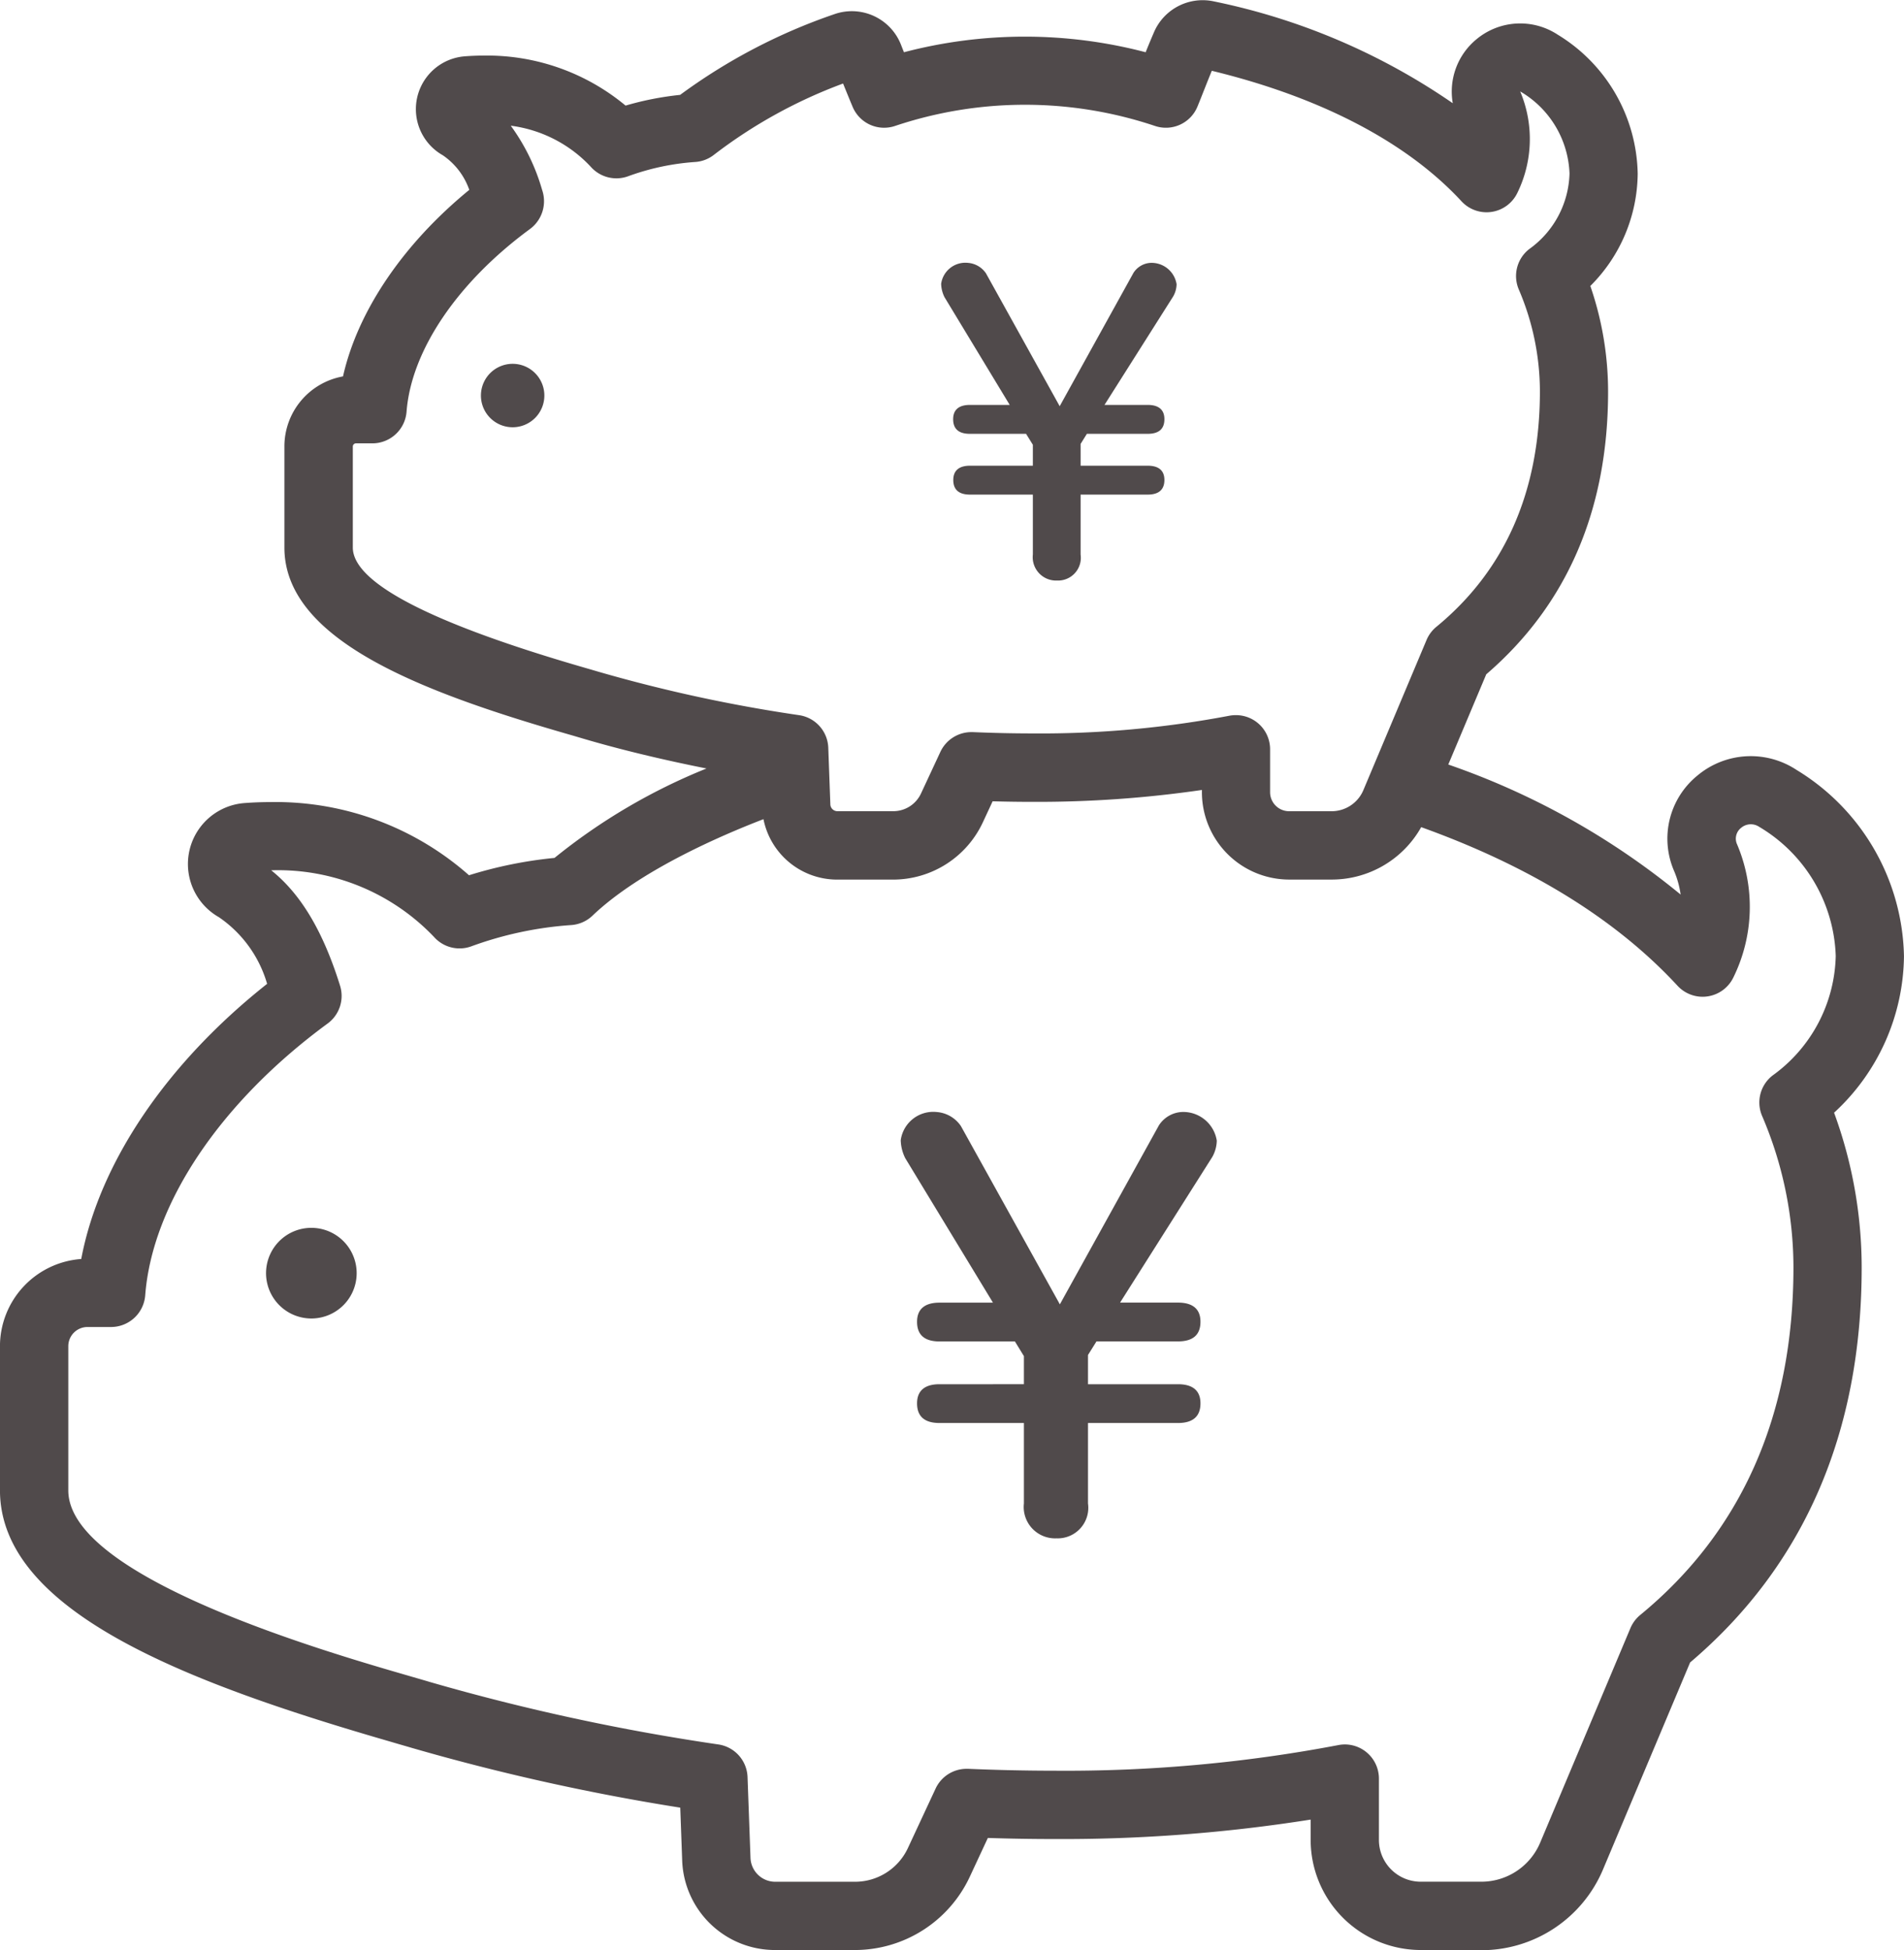
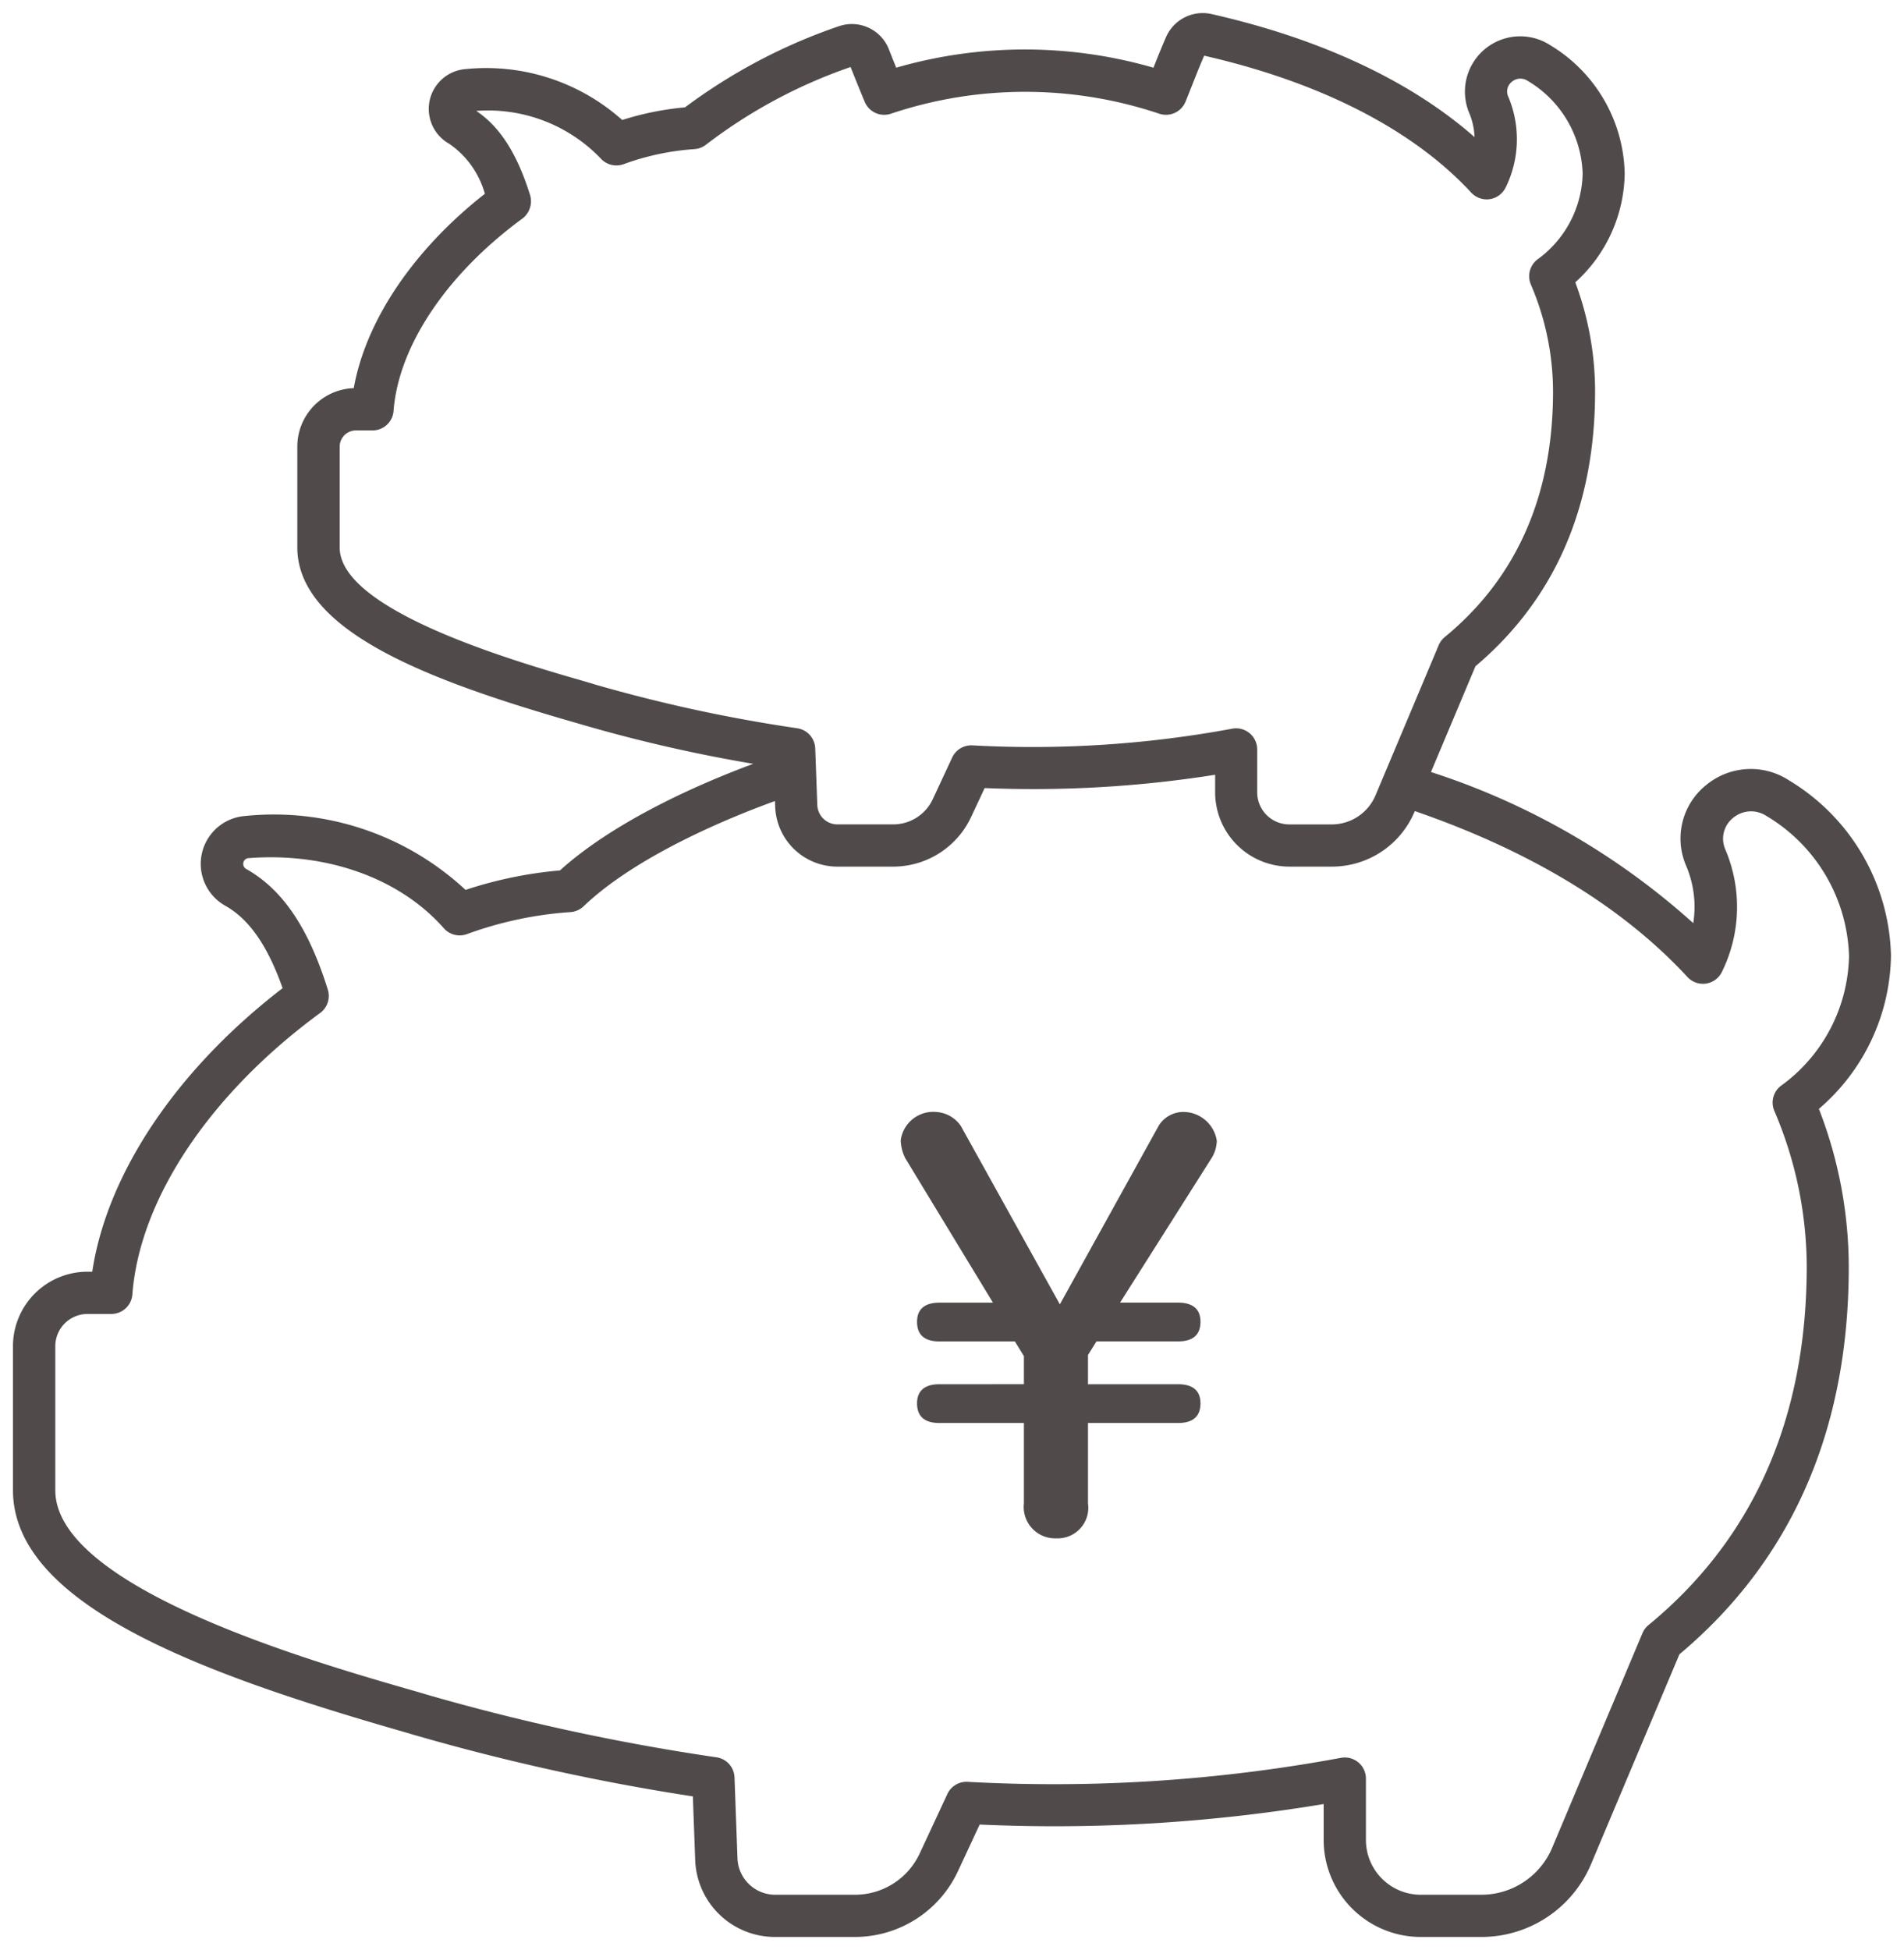
<svg xmlns="http://www.w3.org/2000/svg" width="112.151" height="114.843" viewBox="0 0 112.151 114.843">
  <g id="ico_assets" transform="translate(-1405.599 -203.883)">
-     <path id="パス_649" data-name="パス 649" d="M1489.282,318.726a6.489,6.489,0,0,1-6.482-6.481v-1.2a93.56,93.56,0,0,1-15.119,1.146c-1.272,0-2.58-.021-3.895-.064l-1.071,2.3a7.474,7.474,0,0,1-6.751,4.3h-4.7a5.469,5.469,0,0,1-5.483-5.285l-.113-3.1a130.182,130.182,0,0,1-15.857-3.532c-.31-.092-.694-.2-1.138-.332-11.959-3.456-23.031-7.639-23.076-14.79v-8.52a5.157,5.157,0,0,1,4.787-5.138c1.069-5.662,5.016-11.51,10.949-16.205a7.163,7.163,0,0,0-2.84-3.925,3.6,3.6,0,0,1,1.487-6.72c.511-.039,1.027-.059,1.536-.059a17.2,17.2,0,0,1,11.709,4.309,25.05,25.05,0,0,1,5.036-1.021,34.919,34.919,0,0,1,8.954-5.267c-2.7-.537-5.255-1.157-7.484-1.823-.215-.064-.481-.142-.79-.23-8.6-2.485-16.557-5.528-16.59-10.929v-5.968a4.189,4.189,0,0,1,3.452-4.141c.863-3.842,3.536-7.792,7.438-10.986a4.1,4.1,0,0,0-1.555-2.035,3.12,3.12,0,0,1,1.291-5.83c.374-.029.753-.044,1.125-.044a12.763,12.763,0,0,1,8.345,2.946,17.942,17.942,0,0,1,3.214-.631,33.683,33.683,0,0,1,9.078-4.751,3.108,3.108,0,0,1,3.935,1.808q.086.22.171.432a28.028,28.028,0,0,1,14.236,0c.147-.366.309-.757.494-1.186a3.121,3.121,0,0,1,3.543-1.805,38.265,38.265,0,0,1,14.053,5.994,3.988,3.988,0,0,1,1.387-3.76,4.026,4.026,0,0,1,4.8-.275,9.785,9.785,0,0,1,4.706,8.185,9.442,9.442,0,0,1-2.79,6.612,19.107,19.107,0,0,1,1.046,6.217c0,6.956-2.414,12.558-7.177,16.654l-2.236,5.313a44.339,44.339,0,0,1,13.686,7.658,5.475,5.475,0,0,0-.381-1.379,4.789,4.789,0,0,1,1.371-5.631,4.89,4.89,0,0,1,5.832-.334,13.133,13.133,0,0,1,6.333,10.972,12.687,12.687,0,0,1-4.117,9.219,26.507,26.507,0,0,1,1.626,9.109c0,9.749-3.4,17.577-10.106,23.269l-5.124,12.176a7.774,7.774,0,0,1-7.181,4.77Zm-4.473-12.106a2.01,2.01,0,0,1,2.012,2.01v3.614a2.463,2.463,0,0,0,2.461,2.46h3.566a3.762,3.762,0,0,0,3.475-2.308l5.313-12.627a2.024,2.024,0,0,1,.576-.773c5.989-4.918,9.026-11.811,9.026-20.486a22.672,22.672,0,0,0-1.849-8.911,2.012,2.012,0,0,1,.617-2.374,8.916,8.916,0,0,0,3.723-7.042,9.192,9.192,0,0,0-4.513-7.607.883.883,0,0,0-1.057.059.807.807,0,0,0-.237.984,9.419,9.419,0,0,1-.223,7.83,2.007,2.007,0,0,1-1.514,1.114,1.975,1.975,0,0,1-.3.023,2.014,2.014,0,0,1-1.474-.647c-3.6-3.9-8.678-7.037-15.1-9.342a6.044,6.044,0,0,1-5.276,3.087h-2.5a5.146,5.146,0,0,1-5.14-5.14v-.137a67.248,67.248,0,0,1-9.982.7c-.768,0-1.554-.011-2.345-.033l-.582,1.251a5.837,5.837,0,0,1-5.272,3.361h-3.289a4.427,4.427,0,0,1-4.356-3.559c-2.629,1.013-7.328,3.063-10.073,5.685a2.017,2.017,0,0,1-1.276.553,21.366,21.366,0,0,0-5.881,1.259,2.013,2.013,0,0,1-2.18-.566,12.694,12.694,0,0,0-9.585-3.92c1.729,1.382,3.021,3.537,4.015,6.666l.045.146a2.015,2.015,0,0,1-.734,2.21c-6.32,4.635-10.339,10.623-10.748,16.017a2.02,2.02,0,0,1-2,1.858h-1.4a1.131,1.131,0,0,0-1.13,1.13v8.508c.031,5.12,15.189,9.5,20.171,10.939l.06.018c.432.125.807.233,1.113.325a128.179,128.179,0,0,0,16.954,3.666,2.013,2.013,0,0,1,1.711,1.914l.174,4.761a1.459,1.459,0,0,0,1.464,1.411h4.7a3.436,3.436,0,0,0,3.105-1.979l1.636-3.512a2.013,2.013,0,0,1,1.819-1.161l.092,0c1.715.073,3.421.111,5.069.111a85.824,85.824,0,0,0,16.73-1.506A1.992,1.992,0,0,1,1484.809,306.62ZM1478.4,246a2.01,2.01,0,0,1,2.011,2.01v2.53a1.12,1.12,0,0,0,1.119,1.119h2.5a2.031,2.031,0,0,0,1.877-1.246l3.72-8.839a2.017,2.017,0,0,1,.577-.774c4.046-3.322,6.1-7.99,6.1-13.874a15.264,15.264,0,0,0-1.246-6,2.012,2.012,0,0,1,.617-2.374,5.652,5.652,0,0,0,2.373-4.453,5.843,5.843,0,0,0-2.886-4.82h-.015a7.207,7.207,0,0,1-.174,5.969,2.01,2.01,0,0,1-3.287.49c-3.213-3.478-8.289-6.129-14.708-7.686-.155.377-.294.728-.43,1.071l-.03.074c-.136.346-.256.65-.384.961a2.01,2.01,0,0,1-2.494,1.146,24.1,24.1,0,0,0-15.33,0,2.011,2.011,0,0,1-2.489-1.13q-.264-.632-.562-1.372a28.991,28.991,0,0,0-7.609,4.2,2,2,0,0,1-1.124.422,14.345,14.345,0,0,0-3.949.847,2.014,2.014,0,0,1-2.18-.566,7.811,7.811,0,0,0-4.712-2.419,12.048,12.048,0,0,1,1.84,3.76l.025.079a2.036,2.036,0,0,1-.725,2.239c-4.284,3.143-7.005,7.169-7.279,10.771a2.019,2.019,0,0,1-2,1.858h-.977a.188.188,0,0,0-.188.188v5.956c.013,2.076,4.617,4.458,13.683,7.078.322.093.6.174.827.241a89.058,89.058,0,0,0,11.785,2.547,2.012,2.012,0,0,1,1.711,1.915l.122,3.333a.415.415,0,0,0,.422.406h3.289a1.8,1.8,0,0,0,1.626-1.037l1.145-2.458a2.015,2.015,0,0,1,1.819-1.162l.092,0c1.191.051,2.377.077,3.521.077a59.508,59.508,0,0,0,11.594-1.043A2.067,2.067,0,0,1,1478.4,246Z" fill="#504a4b" />
    <path id="パス_650" data-name="パス 650" d="M1518.215,261.416a12.379,12.379,0,0,0-5.986-10.329,4.123,4.123,0,0,0-4.921.281,4.034,4.034,0,0,0-1.155,4.744,6.192,6.192,0,0,1,.491,2.411,6.087,6.087,0,0,1-.076.96,42.674,42.674,0,0,0-15.449-8.9l2.621-6.229c4.676-3.954,7.046-9.4,7.046-16.188a18.375,18.375,0,0,0-1.166-6.421,8.8,8.8,0,0,0,2.91-6.408,9.033,9.033,0,0,0-4.359-7.543,3.257,3.257,0,0,0-4.8,3.973,3.977,3.977,0,0,1,.313,1.422c-3.764-3.306-9.069-5.794-15.5-7.247a2.357,2.357,0,0,0-2.671,1.361c-.287.662-.514,1.232-.74,1.8a27.287,27.287,0,0,0-15.152,0c-.138-.34-.281-.7-.428-1.073a2.342,2.342,0,0,0-2.968-1.363,32.82,32.82,0,0,0-9.044,4.771,17.284,17.284,0,0,0-3.7.746,12.027,12.027,0,0,0-9.217-3,2.353,2.353,0,0,0-.973,4.4,5.293,5.293,0,0,1,2.1,2.945c-4.212,3.305-7.012,7.468-7.722,11.446a3.446,3.446,0,0,0-3.325,3.44v5.963c.03,4.9,7.724,7.795,16.034,10.2.312.09.581.168.8.232A88.585,88.585,0,0,0,1451.2,250.1c-2.823,1.045-8.016,3.238-11.388,6.279a24.356,24.356,0,0,0-5.559,1.147,16.572,16.572,0,0,0-12.983-4.354,2.828,2.828,0,0,0-1.169,5.287c1.407.793,2.489,2.343,3.377,4.853-6.243,4.8-10.343,10.919-11.213,16.7h-.286a4.389,4.389,0,0,0-4.384,4.384v8.515c.042,6.647,10.849,10.684,22.521,14.058.447.129.833.241,1.145.334a129.906,129.906,0,0,0,16.382,3.609l.136,3.733a4.7,4.7,0,0,0,4.716,4.546h4.7a6.7,6.7,0,0,0,6.055-3.859l1.286-2.762a96.658,96.658,0,0,0,20.262-1.207v2.114a5.721,5.721,0,0,0,5.715,5.714h3.566a7.009,7.009,0,0,0,6.474-4.3l5.2-12.346c6.619-5.55,9.975-13.22,9.975-22.8a25.782,25.782,0,0,0-1.759-9.323A12.1,12.1,0,0,0,1518.215,261.416Zm-77.137-16.225c-3.888-1.124-14.214-4.108-14.238-7.815v-5.955a.956.956,0,0,1,.956-.955h.977a1.243,1.243,0,0,0,1.24-1.149c.291-3.822,3.129-8.059,7.591-11.331a1.281,1.281,0,0,0,.447-1.391l-.024-.076c-.758-2.387-1.763-3.948-3.143-4.871a9.2,9.2,0,0,1,7.322,2.791,1.246,1.246,0,0,0,1.348.35,15.108,15.108,0,0,1,4.162-.89,1.245,1.245,0,0,0,.7-.261,30.08,30.08,0,0,1,8.517-4.575c.3.756.578,1.443.833,2.051a1.243,1.243,0,0,0,1.539.7,24.867,24.867,0,0,1,15.814,0,1.245,1.245,0,0,0,1.543-.709c.126-.308.245-.609.38-.952.215-.544.436-1.105.717-1.758,6.868,1.569,12.3,4.355,15.728,8.061a1.243,1.243,0,0,0,2.033-.3,6.436,6.436,0,0,0,.152-5.347.728.728,0,0,1,.212-.877.775.775,0,0,1,.935-.052,6.594,6.594,0,0,1,3.234,5.462,6.4,6.4,0,0,1-2.67,5.059,1.245,1.245,0,0,0-.381,1.468,16.027,16.027,0,0,1,1.307,6.3c0,6.124-2.146,10.991-6.378,14.466a1.244,1.244,0,0,0-.357.479l-3.719,8.839a2.8,2.8,0,0,1-2.584,1.716h-2.5a1.889,1.889,0,0,1-1.887-1.886v-2.53a1.243,1.243,0,0,0-1.487-1.219,64.629,64.629,0,0,1-15.3.979,1.241,1.241,0,0,0-1.18.717l-1.145,2.458a2.571,2.571,0,0,1-2.322,1.48h-3.289a1.186,1.186,0,0,1-1.189-1.145l-.122-3.333a1.243,1.243,0,0,0-1.058-1.184,89.862,89.862,0,0,1-11.891-2.571C1441.673,245.363,1441.4,245.283,1441.078,245.191Zm-4.266-28.284.029-.01-.028.011Zm67.12,83.915a1.238,1.238,0,0,0-.356.479l-5.313,12.626a4.528,4.528,0,0,1-4.182,2.778h-3.566a3.231,3.231,0,0,1-3.228-3.227v-3.614a1.243,1.243,0,0,0-1.487-1.219,92.845,92.845,0,0,1-21.986,1.409,1.246,1.246,0,0,0-1.18.717L1461,314.282a4.207,4.207,0,0,1-3.8,2.423h-4.7a2.225,2.225,0,0,1-2.23-2.15l-.174-4.76a1.243,1.243,0,0,0-1.058-1.184,129.013,129.013,0,0,1-17.06-3.69c-.317-.1-.71-.209-1.166-.34-5.658-1.635-20.689-5.979-20.724-11.676V284.4a1.9,1.9,0,0,1,1.9-1.9h1.4a1.243,1.243,0,0,0,1.24-1.149c.427-5.615,4.562-11.812,11.06-16.577a1.245,1.245,0,0,0,.455-1.364l-.044-.141c-1.132-3.565-2.646-5.781-4.763-6.974a.341.341,0,0,1-.17-.376.331.331,0,0,1,.308-.265c4.614-.354,8.909,1.189,11.5,4.13a1.245,1.245,0,0,0,1.348.35,22.11,22.11,0,0,1,6.094-1.3,1.242,1.242,0,0,0,.789-.342c3.161-3.019,8.667-5.255,11.274-6.2l.012.32a3.664,3.664,0,0,0,3.674,3.542h3.289a5.066,5.066,0,0,0,4.576-2.917l.8-1.709a68.5,68.5,0,0,0,13.576-.783v1.036a4.378,4.378,0,0,0,4.373,4.373h2.5a5.277,5.277,0,0,0,4.876-3.239l.013-.031c6.846,2.364,12.246,5.647,16.056,9.77a1.243,1.243,0,0,0,2.033-.3,8.651,8.651,0,0,0,.205-7.2,1.572,1.572,0,0,1,.453-1.87,1.649,1.649,0,0,1,1.968-.111,9.942,9.942,0,0,1,4.861,8.249,9.663,9.663,0,0,1-4.02,7.648,1.244,1.244,0,0,0-.381,1.468,23.437,23.437,0,0,1,1.91,9.211C1513.237,288.66,1510.107,295.752,1503.932,300.822Z" transform="translate(-1.232 -1.233)" fill="#504a4b" />
-     <path id="パス_651" data-name="パス 651" d="M1449.338,392.41a2.669,2.669,0,1,0,2.443,2.444A2.67,2.67,0,0,0,1449.338,392.41Z" transform="translate(-25.182 -116.206)" fill="#504a4b" />
-     <path id="パス_652" data-name="パス 652" d="M1481.47,259.749a1.868,1.868,0,1,0,1.71,1.711A1.868,1.868,0,0,0,1481.47,259.749Z" transform="translate(-45.523 -34.433)" fill="#504a4b" />
    <path id="パス_653" data-name="パス 653" d="M1560.473,374.613a1.715,1.715,0,0,0-1.356.794l-5.83,10.535-5.829-10.5a1.893,1.893,0,0,0-1.425-.827,1.934,1.934,0,0,0-2.119,1.658,2.514,2.514,0,0,0,.265,1.059l5.167,8.51H1546.2c-.894,0-1.325.4-1.325,1.127,0,.764.431,1.158,1.325,1.158h4.439l.53.864v1.655H1546.2c-.894,0-1.325.4-1.325,1.127,0,.76.431,1.157,1.325,1.157h4.969v4.737a1.848,1.848,0,0,0,1.92,2.055,1.8,1.8,0,0,0,1.855-2.055v-4.737h5.3c.894,0,1.325-.4,1.325-1.157,0-.731-.431-1.127-1.325-1.127h-5.3v-1.722l.5-.8h4.8c.894,0,1.325-.394,1.325-1.158,0-.728-.431-1.127-1.325-1.127h-3.411l5.432-8.577a2.041,2.041,0,0,0,.265-.961A2,2,0,0,0,1560.473,374.613Z" transform="translate(-85.259 -105.241)" fill="#504a4b" />
-     <path id="パス_654" data-name="パス 654" d="M1554.145,252.609H1551.8c-.666,0-.987.3-.987.84,0,.569.321.863.987.863h3.308l.4.644v1.233h-3.7c-.666,0-.987.3-.987.84,0,.566.321.862.987.862h3.7v3.53a1.377,1.377,0,0,0,1.431,1.531,1.342,1.342,0,0,0,1.382-1.531v-3.53h3.949c.666,0,.987-.3.987-.862,0-.544-.321-.84-.987-.84h-3.949v-1.283l.369-.594h3.58c.666,0,.987-.293.987-.863,0-.542-.321-.84-.987-.84h-2.542l4.047-6.391a1.521,1.521,0,0,0,.2-.716,1.493,1.493,0,0,0-1.531-1.259,1.277,1.277,0,0,0-1.011.592l-4.344,7.85-4.343-7.826a1.412,1.412,0,0,0-1.062-.616,1.44,1.44,0,0,0-1.578,1.235,1.871,1.871,0,0,0,.2.789Z" transform="translate(-89.071 -24.879)" fill="#504a4b" />
  </g>
</svg>